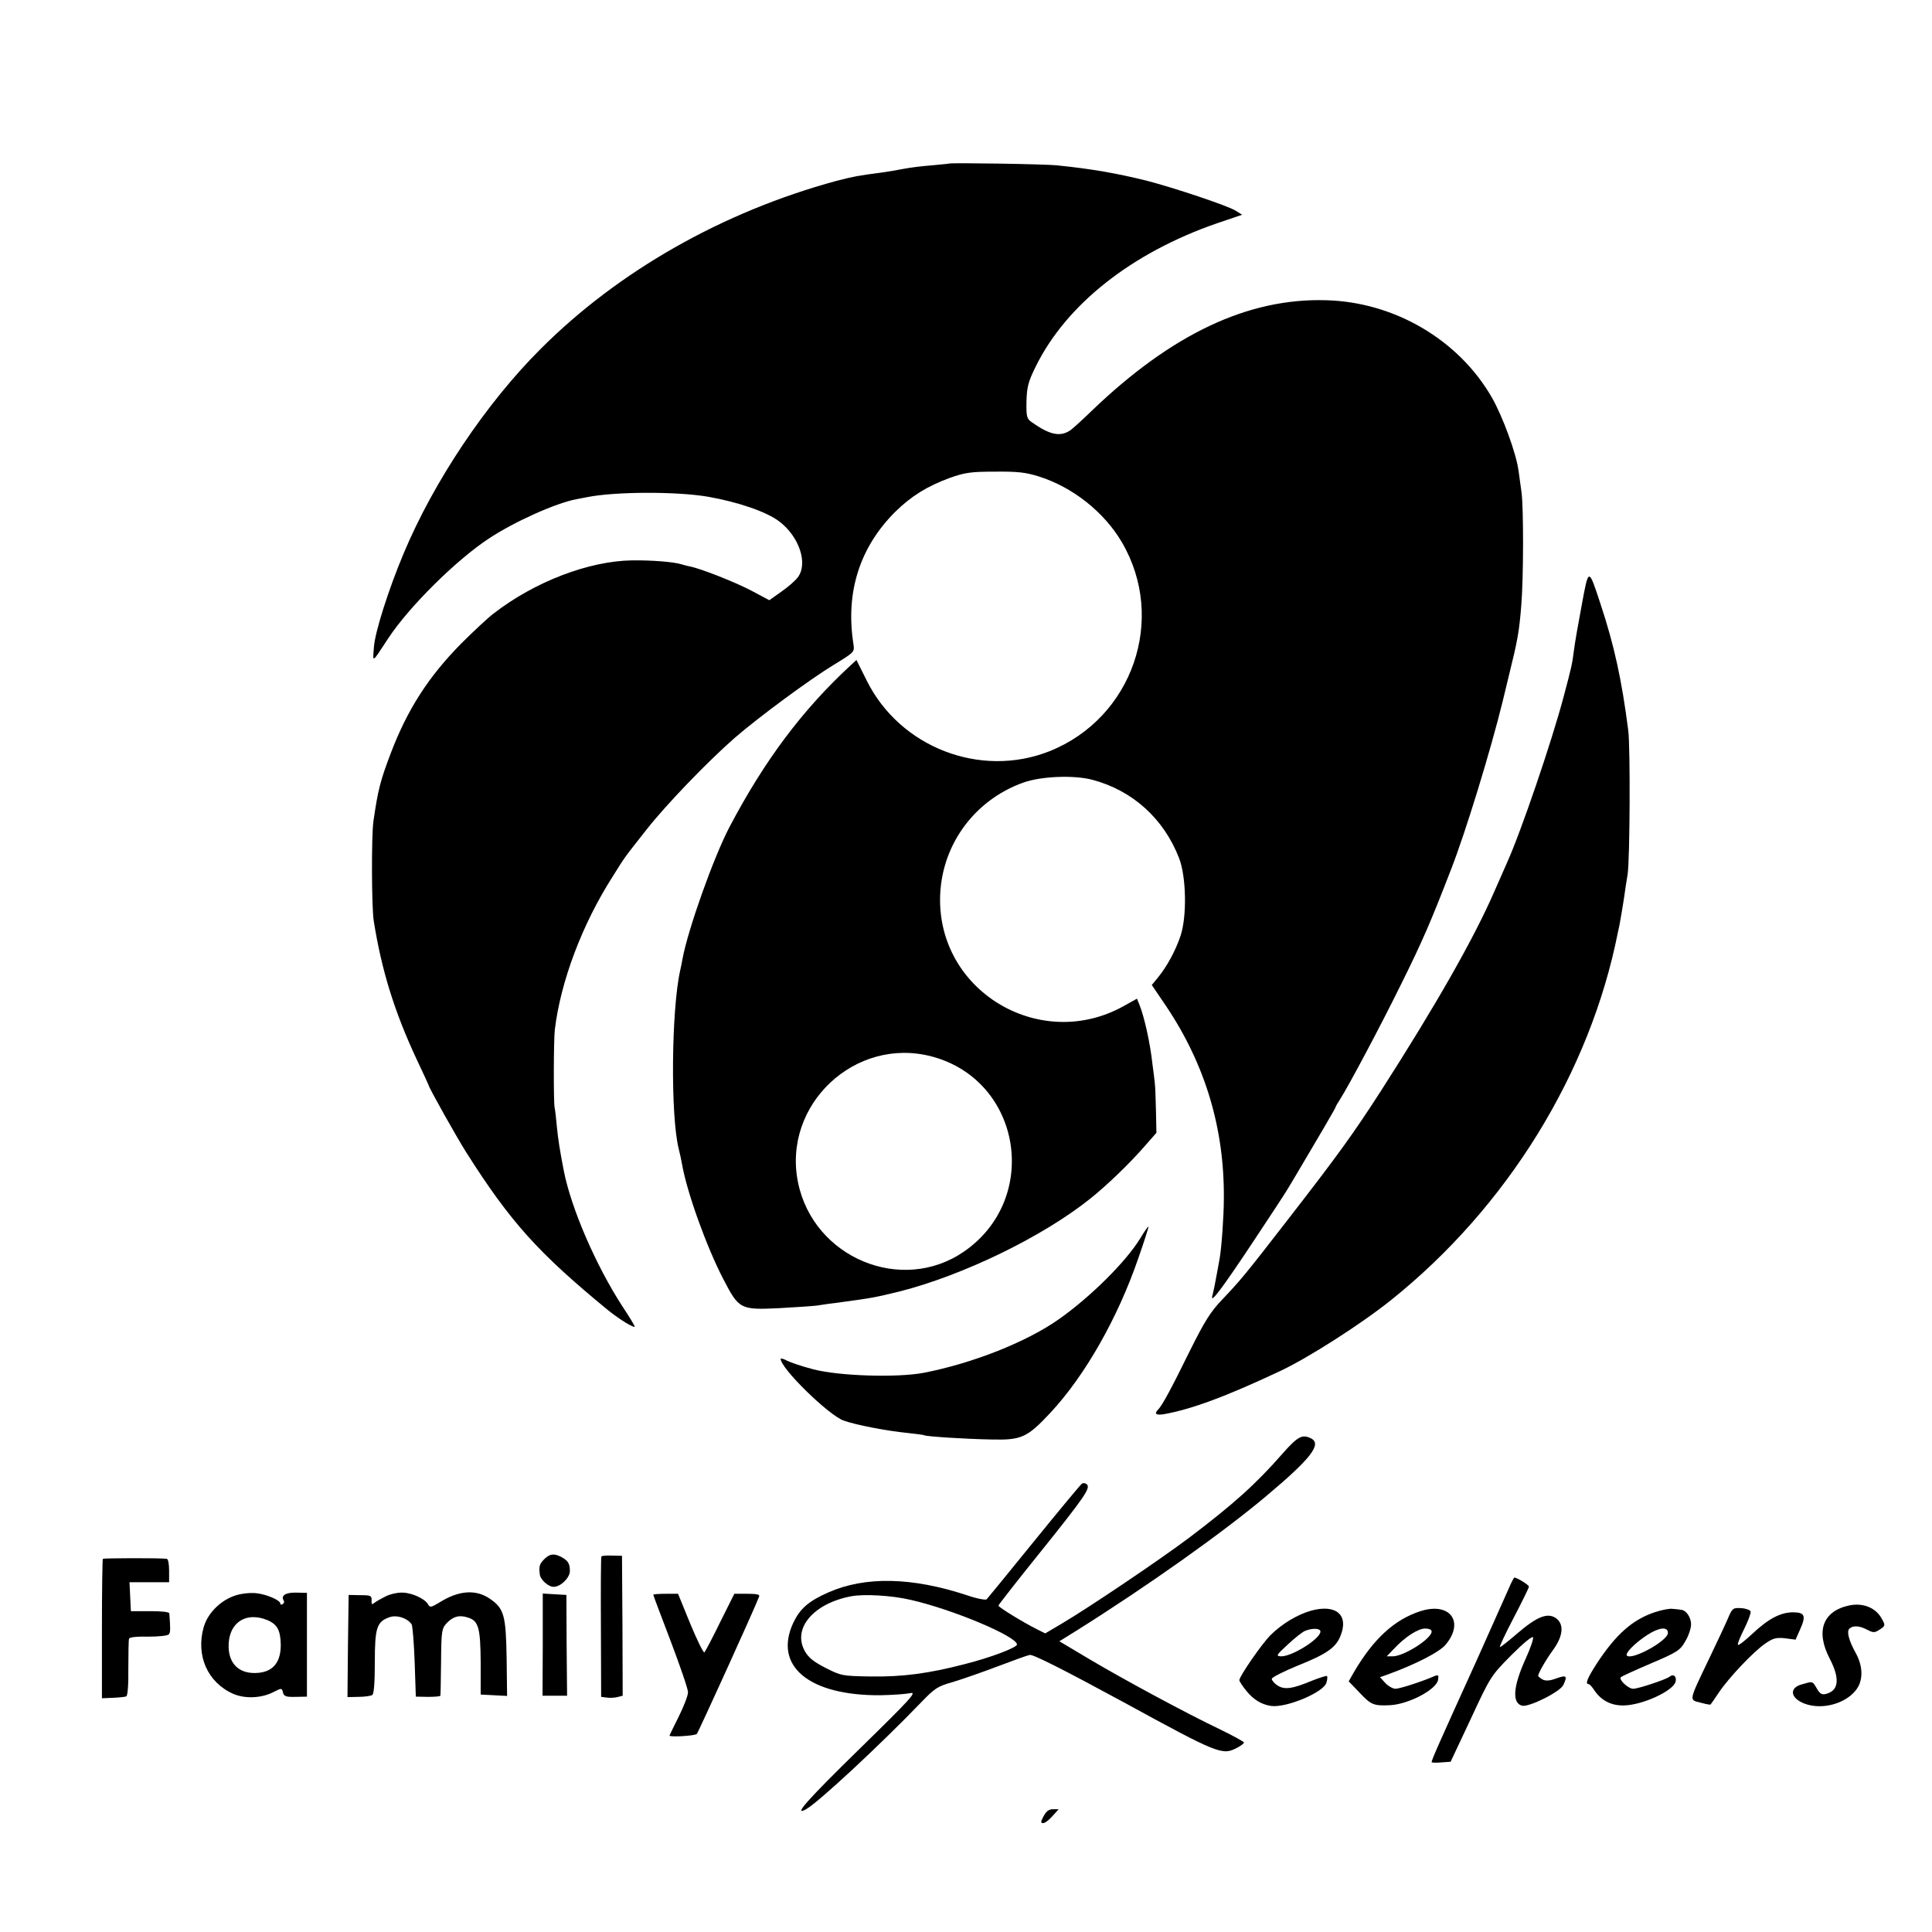
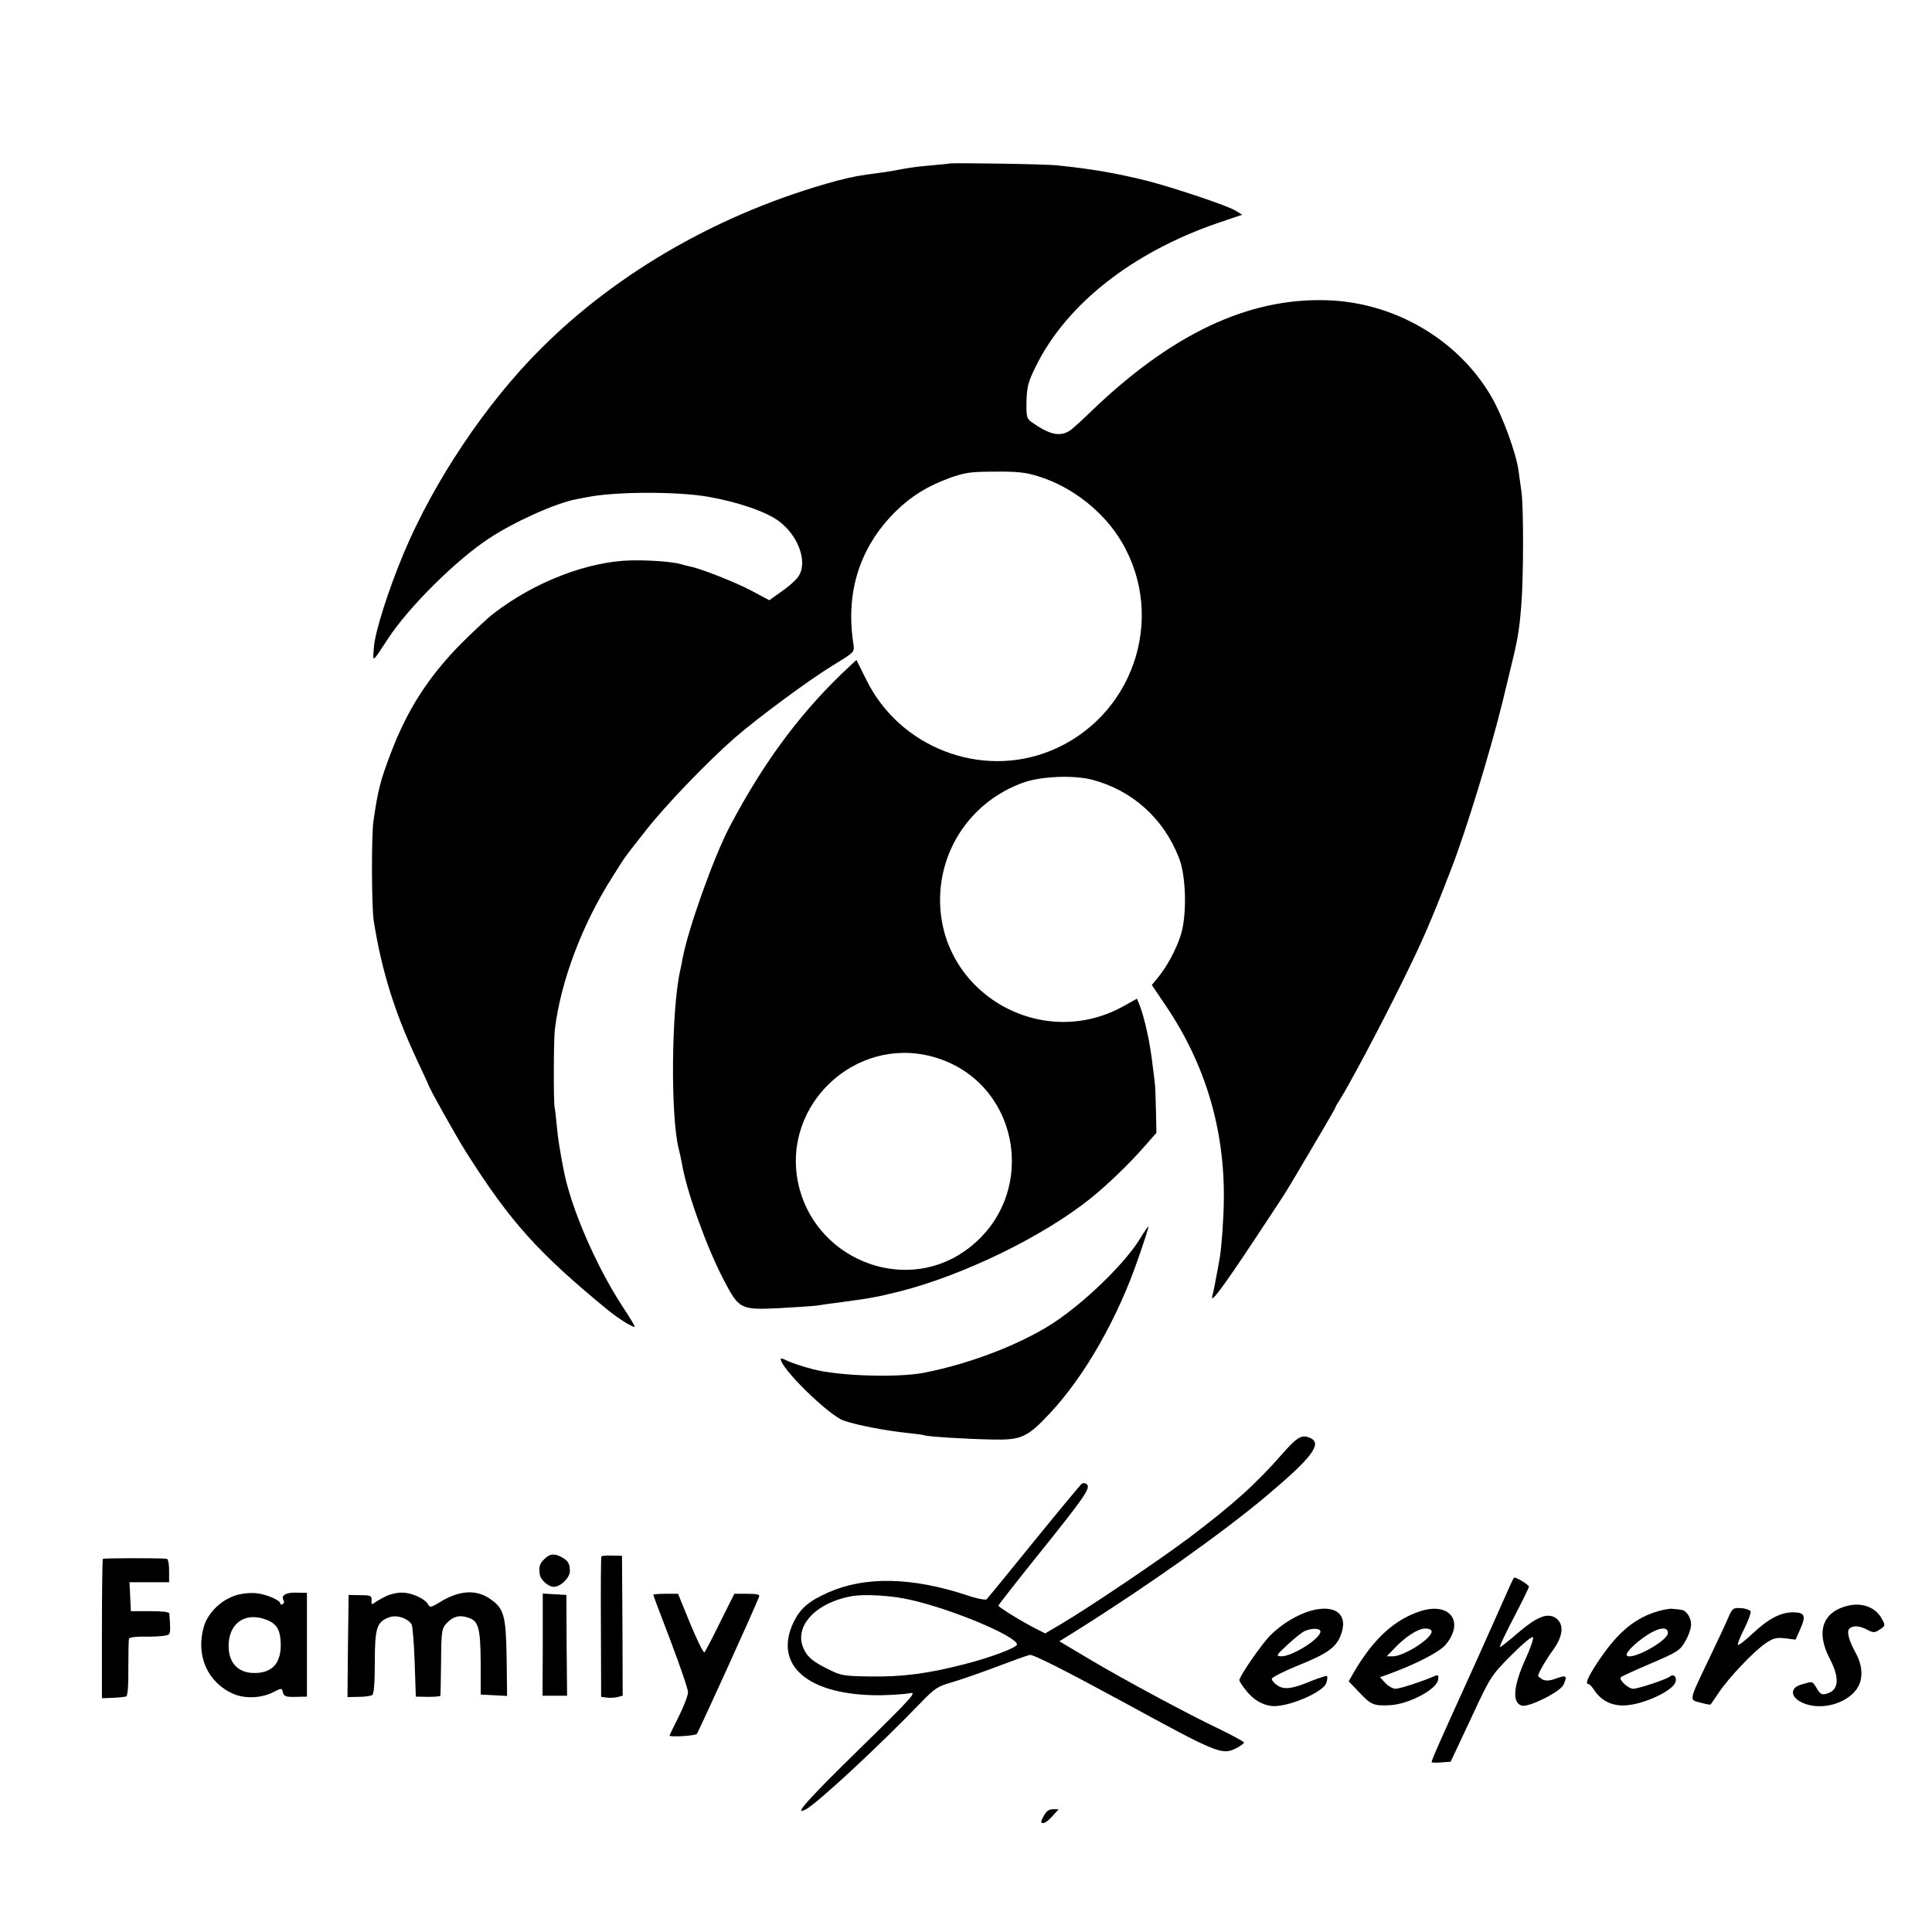
<svg xmlns="http://www.w3.org/2000/svg" version="1.0" width="834pt" height="834pt" viewBox="0 0 834 834" preserveAspectRatio="xMidYMid meet">
  <g transform="translate(0,834) scale(0.1,-0.1)" fill="#000000" stroke="none">
    <path d="M4097 7634 c-1 -1 -36 -4 -77 -8 -41 -3 -95 -10 -120 -15 -25 -5 -67 -12 -95 -16 -101 -13 -121 -17 -195 -36 -489 -133 -939 -388 -1275 -724 -236 -235 -462 -572 -593 -885 -65 -155 -124 -340 -128 -405 -5 -67 -10 -70 61 38 91 139 298 343 438 434 111 73 289 152 375 168 15 3 36 7 47 9 120 24 383 25 520 2 131 -23 254 -65 309 -107 86 -65 125 -182 80 -241 -10 -14 -42 -42 -71 -62 l-52 -37 -77 41 c-68 36 -219 96 -267 105 -10 2 -26 6 -35 9 -36 11 -131 18 -214 17 -187 -3 -420 -92 -598 -230 -25 -19 -88 -78 -140 -130 -140 -142 -231 -283 -303 -472 -45 -119 -55 -156 -75 -294 -9 -64 -8 -366 1 -428 34 -216 90 -396 188 -605 27 -57 49 -105 49 -106 0 -9 120 -223 163 -291 191 -301 310 -433 612 -681 48 -39 115 -80 115 -70 0 3 -24 43 -54 88 -114 176 -220 421 -252 583 -17 87 -25 138 -30 190 -3 33 -7 71 -10 85 -5 30 -4 293 1 335 25 208 118 455 249 660 59 94 45 74 147 204 85 108 263 293 382 397 104 90 324 252 426 314 90 55 90 55 85 90 -35 223 27 418 181 571 68 67 137 110 235 146 65 23 91 27 195 27 98 1 133 -3 190 -21 146 -46 282 -154 358 -284 194 -331 46 -759 -313 -902 -298 -118 -646 17 -789 306 l-44 88 -25 -23 c-208 -192 -372 -411 -523 -698 -69 -132 -179 -441 -203 -570 -2 -14 -7 -36 -10 -50 -38 -170 -42 -628 -6 -770 5 -19 11 -48 14 -65 21 -121 105 -355 178 -496 68 -131 73 -134 242 -126 72 4 145 9 161 11 17 3 68 10 115 16 125 17 136 19 243 45 275 70 618 236 825 402 71 57 168 150 234 226 l50 57 -2 93 c-1 50 -3 106 -5 122 -2 17 -6 53 -10 80 -10 93 -35 204 -56 257 l-11 27 -61 -34 c-352 -193 -785 57 -789 455 -2 230 141 434 360 512 76 27 217 33 297 12 174 -46 309 -168 375 -339 31 -80 34 -252 6 -335 -21 -63 -58 -131 -96 -178 l-28 -34 63 -93 c168 -251 251 -528 248 -830 0 -75 -10 -212 -18 -257 -3 -16 -7 -40 -10 -55 -7 -41 -16 -85 -22 -108 -9 -35 40 29 180 240 73 110 138 209 144 220 7 11 24 40 39 65 79 133 169 286 169 290 0 3 8 16 17 30 42 66 180 326 268 505 93 188 126 265 215 495 63 162 170 512 221 720 2 8 15 62 29 120 36 145 43 184 52 297 10 124 10 422 1 488 -4 28 -10 70 -13 94 -10 74 -68 233 -115 315 -143 249 -420 412 -715 420 -337 10 -666 -145 -1012 -477 -39 -38 -81 -76 -92 -84 -44 -30 -89 -21 -168 35 -21 15 -23 24 -22 90 2 62 7 83 40 150 132 268 415 491 782 618 l109 37 -29 18 c-33 21 -267 99 -383 129 -130 32 -237 51 -385 66 -50 6 -463 12 -468 8z m-73 -3855 c386 -104 469 -613 137 -842 -269 -185 -649 -27 -716 298 -69 336 247 633 579 544z" />
-     <path d="M6828 5728 c-15 -79 -30 -165 -33 -191 -9 -68 -10 -72 -45 -204 -52 -196 -185 -586 -245 -718 -12 -27 -37 -84 -55 -125 -89 -204 -252 -490 -490 -861 -118 -183 -183 -273 -393 -544 -199 -257 -210 -269 -291 -355 -51 -53 -76 -94 -139 -220 -81 -165 -120 -237 -137 -254 -19 -19 -10 -26 23 -21 118 21 264 74 502 186 120 56 349 202 480 307 502 402 859 981 979 1587 4 17 9 41 11 55 3 14 9 54 15 90 5 36 12 83 16 105 10 65 12 544 3 620 -28 220 -61 370 -120 548 -52 158 -51 158 -81 -5z" />
    <path d="M4922 2994 c-61 -100 -214 -252 -350 -348 -140 -99 -373 -191 -584 -232 -115 -22 -367 -14 -477 15 -47 12 -97 29 -113 37 -15 8 -28 12 -28 8 0 -41 206 -242 271 -266 52 -19 187 -45 279 -54 36 -4 68 -8 71 -10 9 -5 176 -16 290 -18 128 -3 153 8 253 115 150 161 291 409 380 668 26 74 45 135 44 136 -2 2 -18 -21 -36 -51z" />
    <path d="M5539 2068 c-118 -135 -213 -220 -407 -367 -128 -96 -429 -299 -549 -370 l-71 -42 -34 17 c-62 31 -168 96 -168 103 0 3 81 107 181 231 191 238 217 276 201 292 -6 6 -15 7 -21 4 -6 -4 -99 -116 -207 -249 -108 -133 -200 -246 -205 -251 -4 -4 -43 3 -86 18 -237 78 -438 82 -597 12 -86 -38 -122 -70 -151 -130 -88 -187 66 -316 375 -314 52 1 110 5 129 9 31 7 4 -23 -217 -239 -226 -221 -290 -293 -234 -263 51 27 318 275 500 464 57 59 70 68 135 86 40 12 126 42 192 67 66 25 129 48 140 50 13 4 149 -65 407 -205 410 -224 424 -229 488 -196 17 9 30 19 30 23 -1 4 -45 28 -98 54 -153 73 -414 214 -563 302 l-136 81 71 44 c306 192 634 424 826 586 188 158 236 220 191 245 -39 20 -58 10 -122 -62z m-1609 -634 c182 -41 460 -158 460 -193 0 -13 -115 -57 -227 -85 -154 -40 -267 -55 -404 -53 -123 2 -128 3 -195 37 -51 26 -74 44 -90 73 -54 97 37 205 199 236 55 11 176 4 257 -15z" />
    <path d="M2350 1610 c-21 -21 -24 -31 -20 -65 2 -24 37 -55 60 -55 30 0 70 39 70 68 0 33 -8 45 -37 61 -31 16 -50 14 -73 -9z" />
    <path d="M2596 1621 c-2 -3 -3 -141 -2 -306 l1 -300 24 -3 c12 -2 33 -1 46 2 l23 6 -1 302 -2 302 -43 1 c-24 1 -45 -1 -46 -4z" />
    <path d="M444 1611 c-2 -2 -4 -139 -4 -303 l0 -299 48 2 c26 1 52 4 57 6 6 2 10 50 9 121 0 64 1 122 3 128 2 7 34 10 84 9 45 0 83 4 88 10 7 9 7 23 2 90 -1 7 -34 10 -83 10 l-83 0 -3 63 -3 62 86 0 85 0 0 50 c0 28 -4 50 -10 51 -32 4 -272 3 -276 0z" />
    <path d="M6513 1483 c-39 -88 -115 -258 -133 -298 -173 -381 -200 -442 -200 -452 0 -2 18 -3 41 -1 l41 3 87 185 c85 183 87 186 175 275 53 53 91 84 94 77 2 -8 -12 -48 -31 -90 -55 -120 -61 -193 -17 -205 29 -8 166 60 179 90 18 39 13 43 -30 28 -29 -11 -46 -12 -60 -5 -10 6 -19 13 -19 16 0 11 33 69 66 114 43 60 46 111 9 136 -36 23 -81 5 -165 -67 -37 -32 -71 -59 -75 -59 -4 0 23 57 59 126 36 69 66 130 66 135 0 7 -51 39 -63 39 -2 0 -13 -21 -24 -47z" />
    <path d="M1036 1458 c-72 -15 -138 -75 -157 -143 -34 -122 17 -238 128 -287 51 -22 122 -19 174 8 35 18 36 18 41 -4 4 -15 15 -18 54 -17 l49 1 0 224 0 224 -47 1 c-46 1 -67 -13 -53 -35 3 -5 1 -11 -5 -15 -5 -3 -10 -2 -10 3 0 14 -58 39 -100 44 -19 3 -52 1 -74 -4z m119 -112 c42 -18 56 -44 57 -107 0 -79 -37 -120 -111 -121 -69 -1 -111 39 -114 109 -4 105 72 159 168 119z" />
    <path d="M1665 1449 c-20 -10 -43 -23 -50 -29 -9 -8 -12 -5 -11 12 1 20 -4 22 -49 22 l-50 1 -3 -221 -2 -220 47 1 c27 0 53 4 60 8 7 5 11 51 11 140 0 150 8 177 64 196 31 11 77 -4 95 -31 4 -7 10 -80 13 -163 l5 -149 53 -1 c28 0 53 2 53 5 1 3 2 69 3 147 1 134 3 143 25 167 27 28 54 36 92 23 45 -14 53 -45 54 -195 l0 -137 57 -3 57 -3 -2 163 c-3 185 -11 215 -73 257 -60 41 -134 36 -218 -17 -35 -21 -40 -22 -48 -8 -13 24 -68 50 -110 51 -20 1 -53 -6 -73 -16z" />
    <path d="M2343 1240 l-1 -220 53 0 53 0 -2 218 -1 217 -51 3 -51 3 0 -221z" />
    <path d="M2820 1456 c0 -3 34 -92 75 -200 41 -108 75 -207 75 -221 0 -14 -18 -61 -40 -105 -22 -44 -40 -81 -40 -82 0 -8 111 -1 118 7 7 8 250 542 269 593 4 9 -10 12 -51 12 l-56 0 -61 -122 c-33 -68 -64 -126 -68 -131 -4 -4 -31 51 -61 123 l-53 130 -53 0 c-30 0 -54 -2 -54 -4z" />
    <path d="M7984 1410 c-115 -24 -148 -111 -85 -231 44 -85 39 -137 -16 -151 -18 -5 -27 0 -40 23 -20 33 -16 32 -65 18 -62 -17 -46 -68 27 -88 81 -22 182 15 217 79 21 40 17 93 -11 144 -30 54 -40 93 -28 105 15 15 43 14 77 -4 27 -14 32 -14 55 1 23 15 24 18 10 43 -25 50 -81 73 -141 61z" />
    <path d="M5659 1387 c-59 -17 -124 -56 -173 -104 -37 -36 -136 -179 -136 -196 0 -5 14 -26 31 -47 30 -37 65 -58 105 -64 65 -10 230 59 240 101 4 13 5 26 2 28 -2 2 -31 -7 -64 -20 -86 -36 -119 -40 -149 -21 -14 9 -25 22 -25 29 0 6 51 32 112 57 123 49 164 77 184 127 38 91 -18 140 -127 110z m41 -90 c0 -31 -121 -107 -169 -107 -24 1 -23 4 28 51 30 28 64 55 75 59 32 13 66 11 66 -3z" />
-     <path d="M6135 1386 c-115 -36 -207 -121 -292 -267 l-21 -37 49 -51 c48 -51 60 -55 129 -52 81 4 202 68 208 110 3 20 1 22 -15 16 -49 -22 -150 -55 -169 -55 -11 0 -31 11 -44 25 l-23 25 29 10 c124 45 230 99 256 132 80 98 17 182 -107 144z m45 -89 c0 -31 -120 -107 -168 -107 l-26 0 30 31 c48 52 105 89 136 89 17 0 28 -5 28 -13z" />
+     <path d="M6135 1386 c-115 -36 -207 -121 -292 -267 l-21 -37 49 -51 c48 -51 60 -55 129 -52 81 4 202 68 208 110 3 20 1 22 -15 16 -49 -22 -150 -55 -169 -55 -11 0 -31 11 -44 25 l-23 25 29 10 c124 45 230 99 256 132 80 98 17 182 -107 144z m45 -89 c0 -31 -120 -107 -168 -107 l-26 0 30 31 c48 52 105 89 136 89 17 0 28 -5 28 -13" />
    <path d="M7145 1381 c-98 -32 -170 -97 -252 -222 -42 -65 -51 -89 -35 -89 4 0 16 -13 26 -29 29 -42 72 -64 125 -63 80 1 213 62 224 102 6 23 -9 36 -26 22 -15 -12 -135 -52 -157 -52 -21 0 -64 40 -53 50 4 4 63 31 131 60 113 48 125 56 147 95 14 23 25 56 25 73 0 30 -21 61 -43 63 -7 1 -23 3 -37 4 -14 2 -47 -5 -75 -14z m55 -90 c0 -34 -155 -119 -177 -98 -9 10 33 53 86 88 52 34 91 39 91 10z" />
    <path d="M7461 1358 c-10 -24 -48 -105 -84 -180 -89 -186 -86 -175 -36 -188 22 -6 42 -10 43 -8 2 2 18 25 36 52 43 64 149 176 200 211 33 23 47 27 85 23 l46 -6 20 45 c26 58 20 73 -31 73 -54 0 -107 -28 -177 -94 -32 -30 -59 -51 -61 -46 -2 5 11 36 28 70 17 34 29 67 27 74 -3 6 -21 13 -41 14 -34 2 -38 0 -55 -40z" />
    <path d="M4505 500 c-13 -24 -13 -30 -2 -30 8 0 26 14 40 30 l27 30 -25 0 c-17 0 -29 -9 -40 -30z" />
  </g>
</svg>